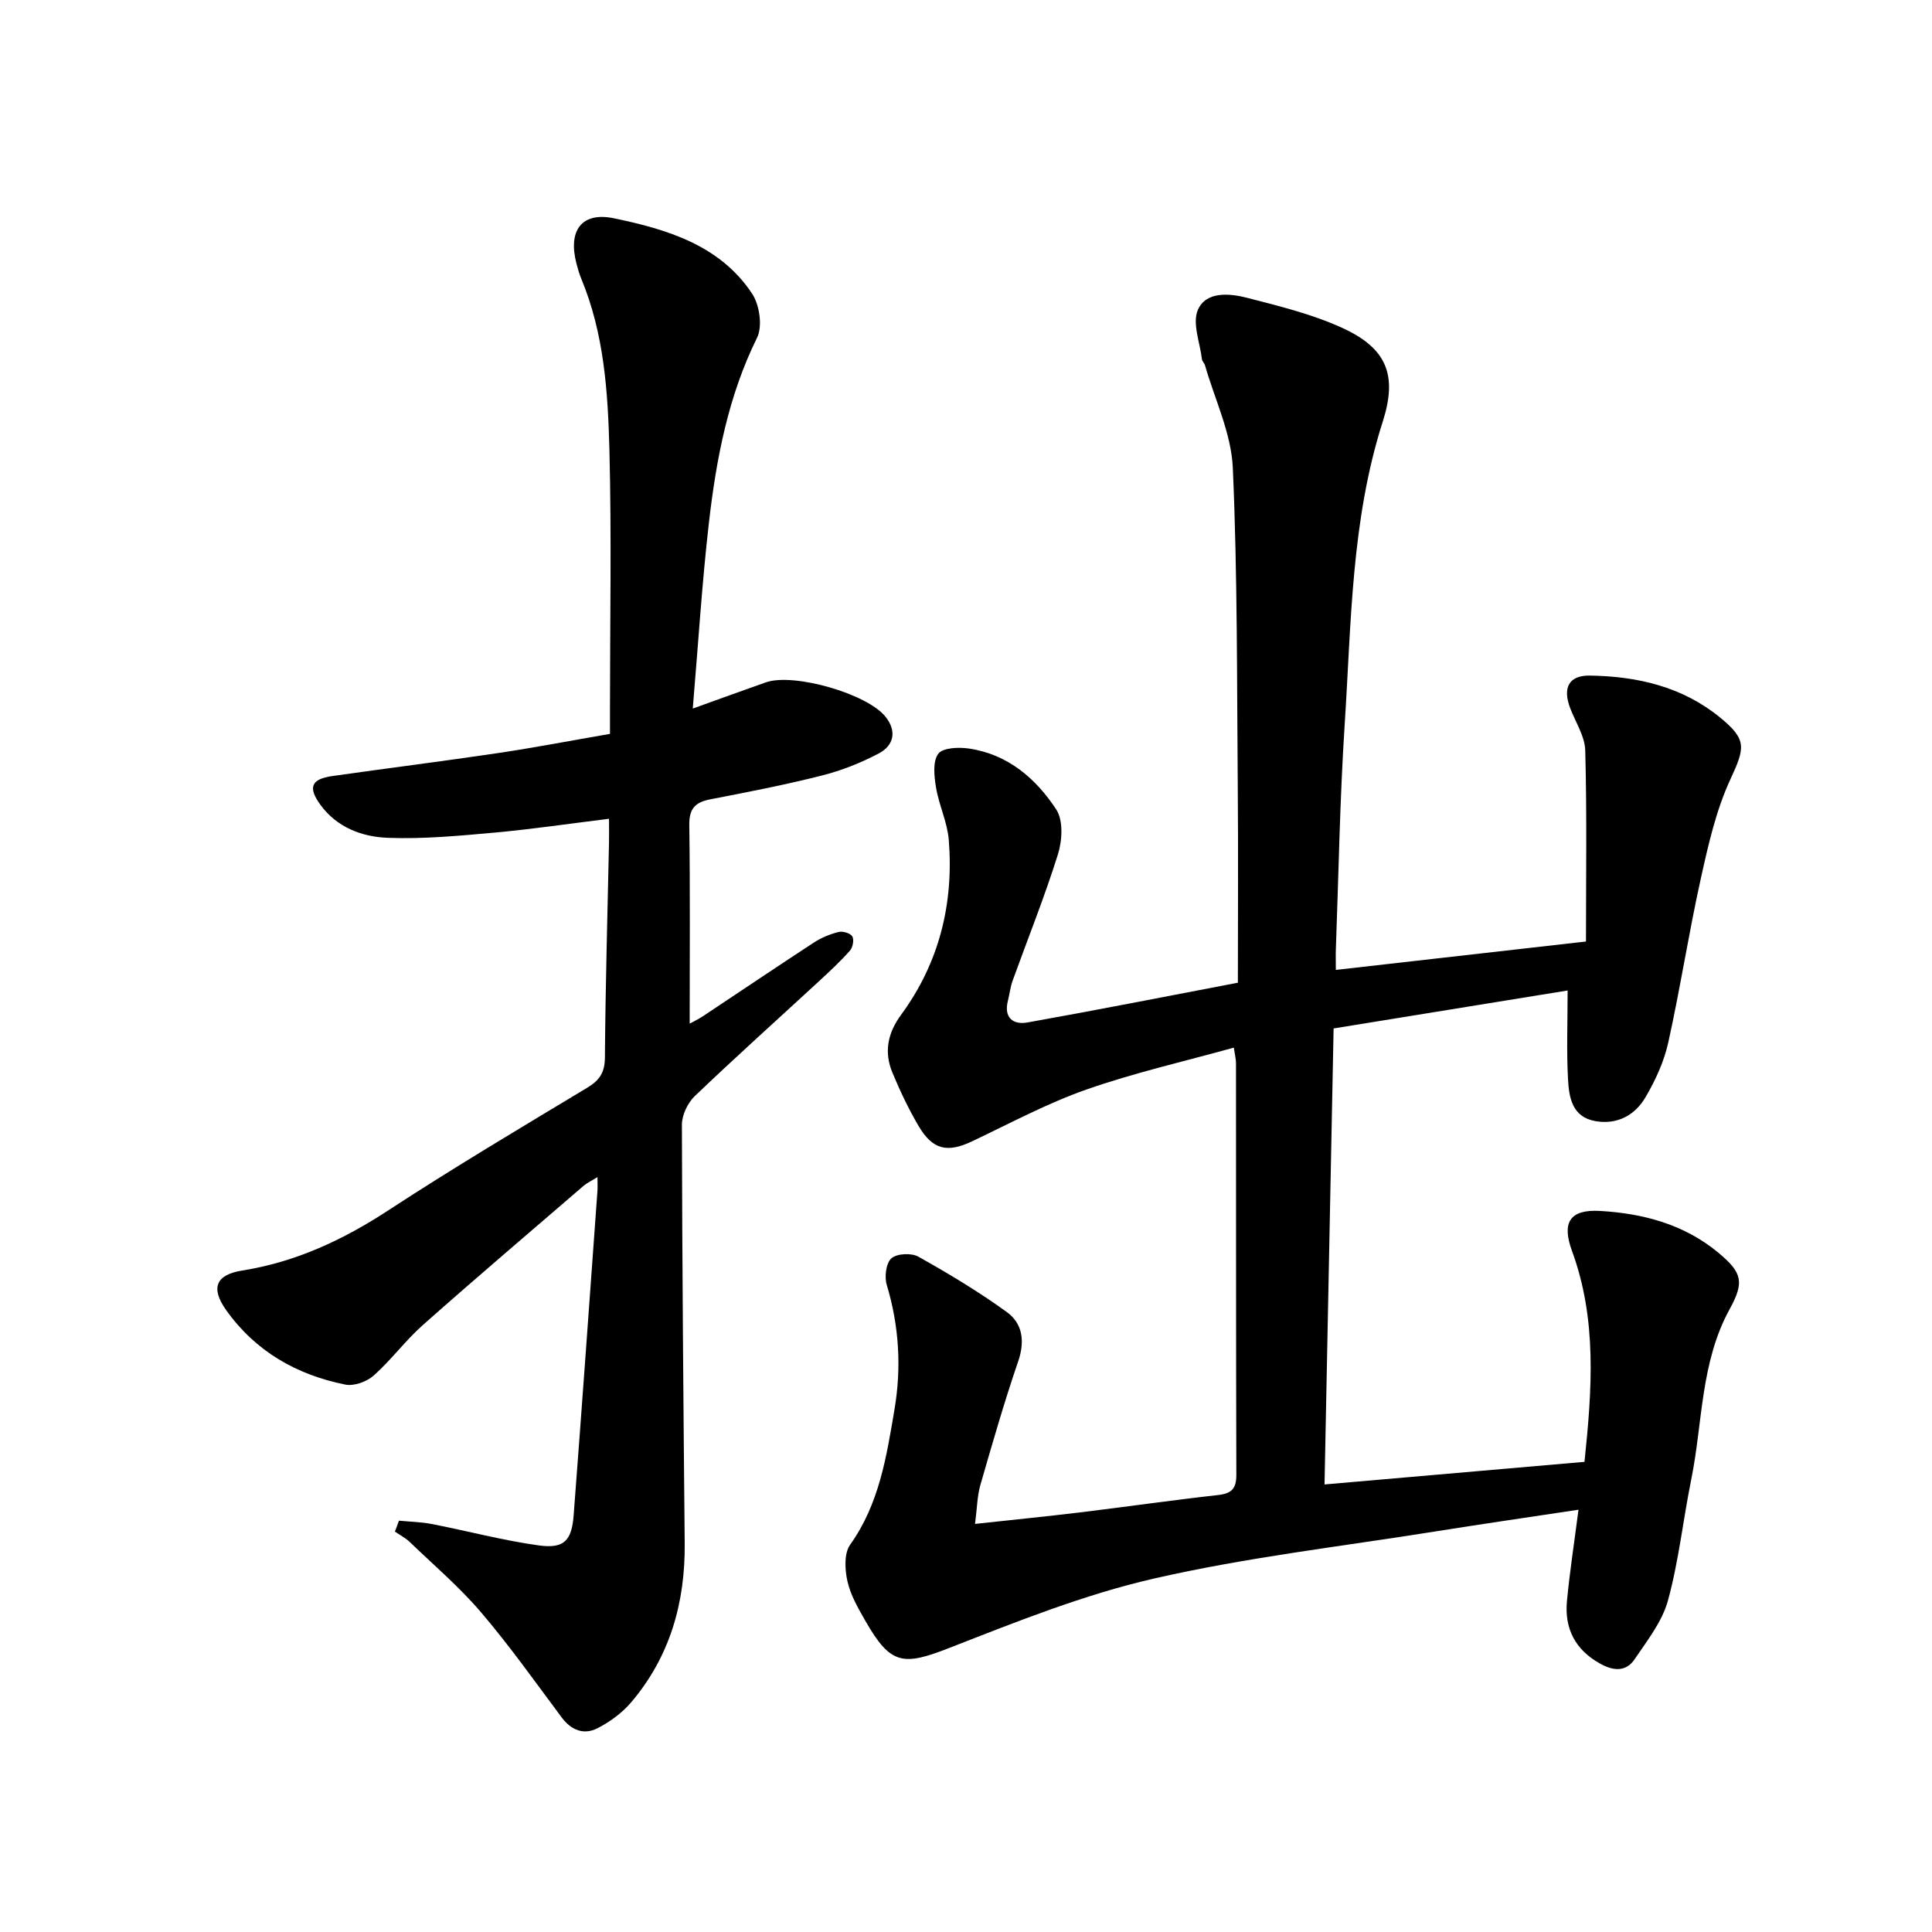
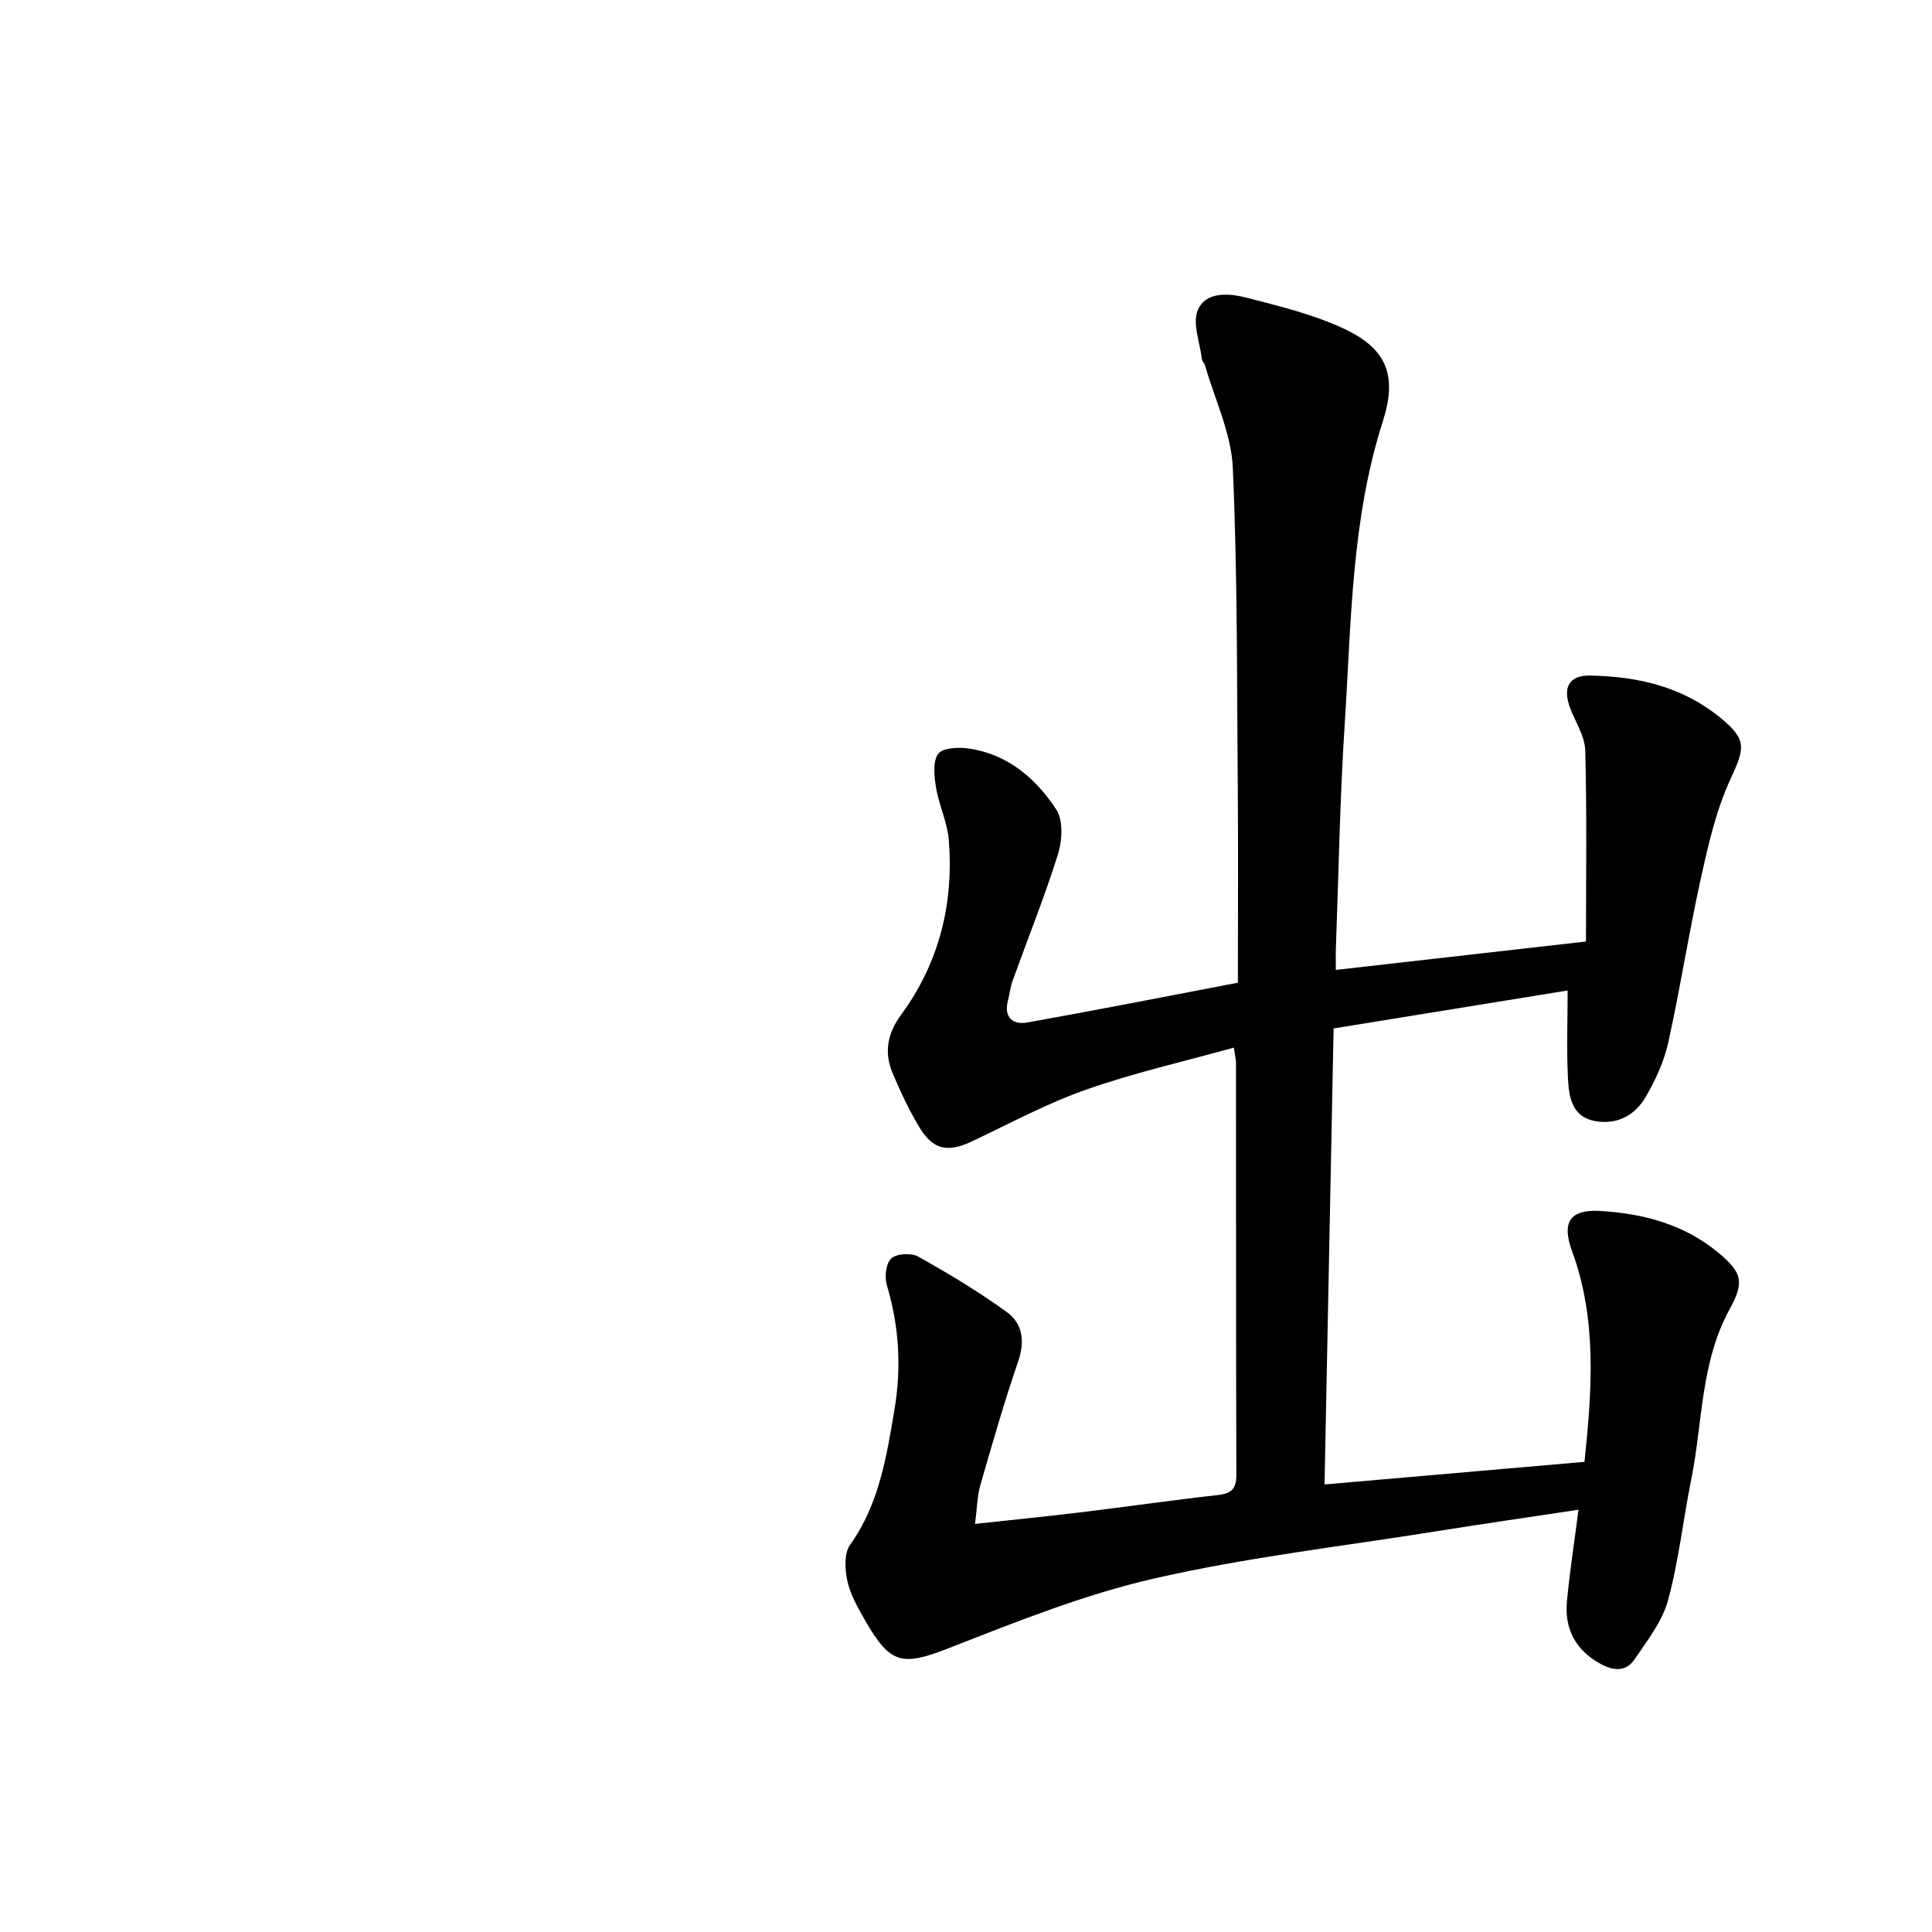
<svg xmlns="http://www.w3.org/2000/svg" enable-background="new 0 0 400 400" viewBox="0 0 400 400">
  <path d="m201.87 315.51c7.76-.85 14.75-1.54 21.71-2.38 9.54-1.16 19.06-2.53 28.61-3.6 2.77-.31 3.78-1.3 3.78-4.13-.08-28.43-.05-56.87-.07-85.31 0-.75-.2-1.5-.45-3.19-10.39 2.89-20.64 5.21-30.5 8.67-8.13 2.85-15.81 6.99-23.63 10.7-5.14 2.45-8.2 1.84-11.14-3.15-2.07-3.52-3.84-7.25-5.41-11.03-1.77-4.24-1.01-8.17 1.78-11.97 7.9-10.76 10.93-23 9.89-36.18-.29-3.68-2.04-7.23-2.65-10.92-.38-2.3-.71-5.36.46-6.95.94-1.28 4.26-1.41 6.38-1.09 8.03 1.18 13.85 6.2 18.06 12.62 1.47 2.25 1.24 6.42.35 9.26-2.77 8.84-6.24 17.46-9.39 26.19-.48 1.32-.62 2.76-.97 4.13-.91 3.55 1.11 5.04 4.04 4.51 14.37-2.56 28.69-5.39 43.57-8.23 0-13.67.09-26.76-.02-39.86-.19-22.26-.05-44.53-1.03-66.76-.32-7.14-3.74-14.15-5.76-21.21-.13-.45-.58-.82-.63-1.26-.41-3.45-2.04-7.46-.84-10.22 1.7-3.88 6.54-3.43 10.19-2.49 6.64 1.71 13.42 3.37 19.62 6.19 9.34 4.24 11.53 9.84 8.47 19.42-6.55 20.44-6.52 41.7-7.89 62.76-1 15.43-1.25 30.92-1.82 46.38-.05 1.22-.01 2.45-.01 4.4 17.38-1.97 34.36-3.9 51.79-5.88 0-13.48.2-26.52-.15-39.54-.08-2.96-2.02-5.88-3.13-8.8-1.61-4.25-.22-6.79 4.1-6.72 9.81.16 19.08 2.27 26.92 8.66 5.65 4.61 5.18 6.28 2.14 12.86-2.98 6.45-4.58 13.62-6.13 20.62-2.49 11.23-4.23 22.63-6.72 33.86-.87 3.92-2.64 7.77-4.68 11.26-2.18 3.75-5.85 5.77-10.38 4.99-4.84-.83-5.49-4.91-5.69-8.69-.32-5.91-.08-11.85-.08-18.36-15.58 2.53-31.8 5.16-48.45 7.86-.62 31.39-1.25 62.58-1.88 94.41 18.18-1.58 35.84-3.12 53.82-4.68 1.56-14.92 2.63-29.46-2.59-43.68-2.16-5.89-.44-8.62 5.78-8.27 8.94.51 17.46 2.77 24.53 8.65 4.95 4.12 5.41 6.08 2.35 11.66-6.07 11.04-5.58 23.49-7.97 35.31-1.69 8.34-2.58 16.88-4.82 25.05-1.19 4.36-4.29 8.28-6.9 12.15-1.8 2.67-4.44 2.42-7.14.91-5.15-2.86-7.41-7.26-6.87-12.96.58-6.09 1.52-12.15 2.39-18.91-10.2 1.54-19.93 2.95-29.64 4.5-19.43 3.1-39.06 5.36-58.2 9.74-14.44 3.3-28.43 8.91-42.3 14.33-9.73 3.81-12.26 3.62-17.54-5.62-1.48-2.59-3.05-5.3-3.68-8.15-.54-2.41-.71-5.77.56-7.55 6.04-8.47 7.54-18.28 9.19-28.05 1.46-8.66.95-17.26-1.61-25.76-.5-1.67-.15-4.51.97-5.49 1.14-1 4.14-1.15 5.58-.34 6.27 3.52 12.48 7.24 18.3 11.46 3.28 2.38 3.8 6.04 2.36 10.23-2.91 8.48-5.38 17.12-7.87 25.74-.61 2.23-.63 4.59-1.06 7.9z" />
-   <path d="m82.6 314.84c2.27.22 4.57.26 6.8.69 7.39 1.44 14.7 3.4 22.14 4.43 5.23.72 6.83-.95 7.23-6.27 1.71-22.34 3.3-44.7 4.92-67.05.06-.77.01-1.56.01-2.93-1.21.75-2.12 1.16-2.86 1.79-11.13 9.58-22.31 19.1-33.3 28.84-3.63 3.22-6.56 7.25-10.19 10.47-1.43 1.27-4.08 2.22-5.88 1.85-10.07-2.02-18.58-6.89-24.63-15.39-3.28-4.61-2.17-7.35 3.31-8.22 11.11-1.77 20.91-6.35 30.29-12.49 13.47-8.8 27.32-17.04 41.11-25.34 2.6-1.56 3.67-3.17 3.69-6.31.11-14.84.54-29.67.85-44.51.03-1.56 0-3.12 0-4.88-8.15 1-15.89 2.15-23.67 2.86-7.37.66-14.8 1.37-22.17 1.08-5.31-.21-10.49-2.13-13.93-6.86-2.59-3.57-1.92-5.31 2.5-5.93 11.39-1.62 22.8-3.05 34.18-4.74 7.62-1.13 15.19-2.59 23.29-3.99 0-1.95 0-3.65 0-5.35 0-17.85.34-35.71-.12-53.55-.31-11.96-1.11-23.99-5.81-35.3-.42-1.02-.73-2.09-1.01-3.16-1.78-6.82 1.03-10.79 7.79-9.38 10.96 2.28 21.9 5.54 28.57 15.59 1.55 2.33 2.2 6.77 1.03 9.13-5.98 12.12-8.44 25.07-9.96 38.24-1.44 12.52-2.21 25.11-3.35 38.54 5.56-2 10.34-3.74 15.15-5.43 5.75-2.01 20.99 2.36 24.77 7.14 2.39 3.01 1.69 5.94-1.41 7.58-3.71 1.96-7.73 3.55-11.8 4.58-7.62 1.93-15.35 3.43-23.07 4.92-3.12.6-4.41 1.91-4.36 5.32.19 13.7.08 27.41.08 41.12.51-.29 1.73-.86 2.85-1.6 7.63-5.06 15.21-10.19 22.87-15.19 1.54-1.01 3.34-1.74 5.13-2.19.86-.21 2.42.26 2.82.92.4.68.11 2.28-.48 2.94-1.98 2.23-4.18 4.28-6.38 6.31-8.59 7.92-17.29 15.72-25.74 23.8-1.48 1.41-2.68 3.94-2.68 5.95.06 28.89.31 57.77.58 86.66.12 12.27-3.05 23.45-11.07 32.9-1.87 2.2-4.4 4.06-6.98 5.38-2.8 1.43-5.41.46-7.41-2.22-5.47-7.33-10.77-14.82-16.7-21.77-4.47-5.24-9.78-9.77-14.76-14.56-.89-.86-2.05-1.44-3.08-2.16.29-.73.56-1.5.84-2.26z" />
</svg>